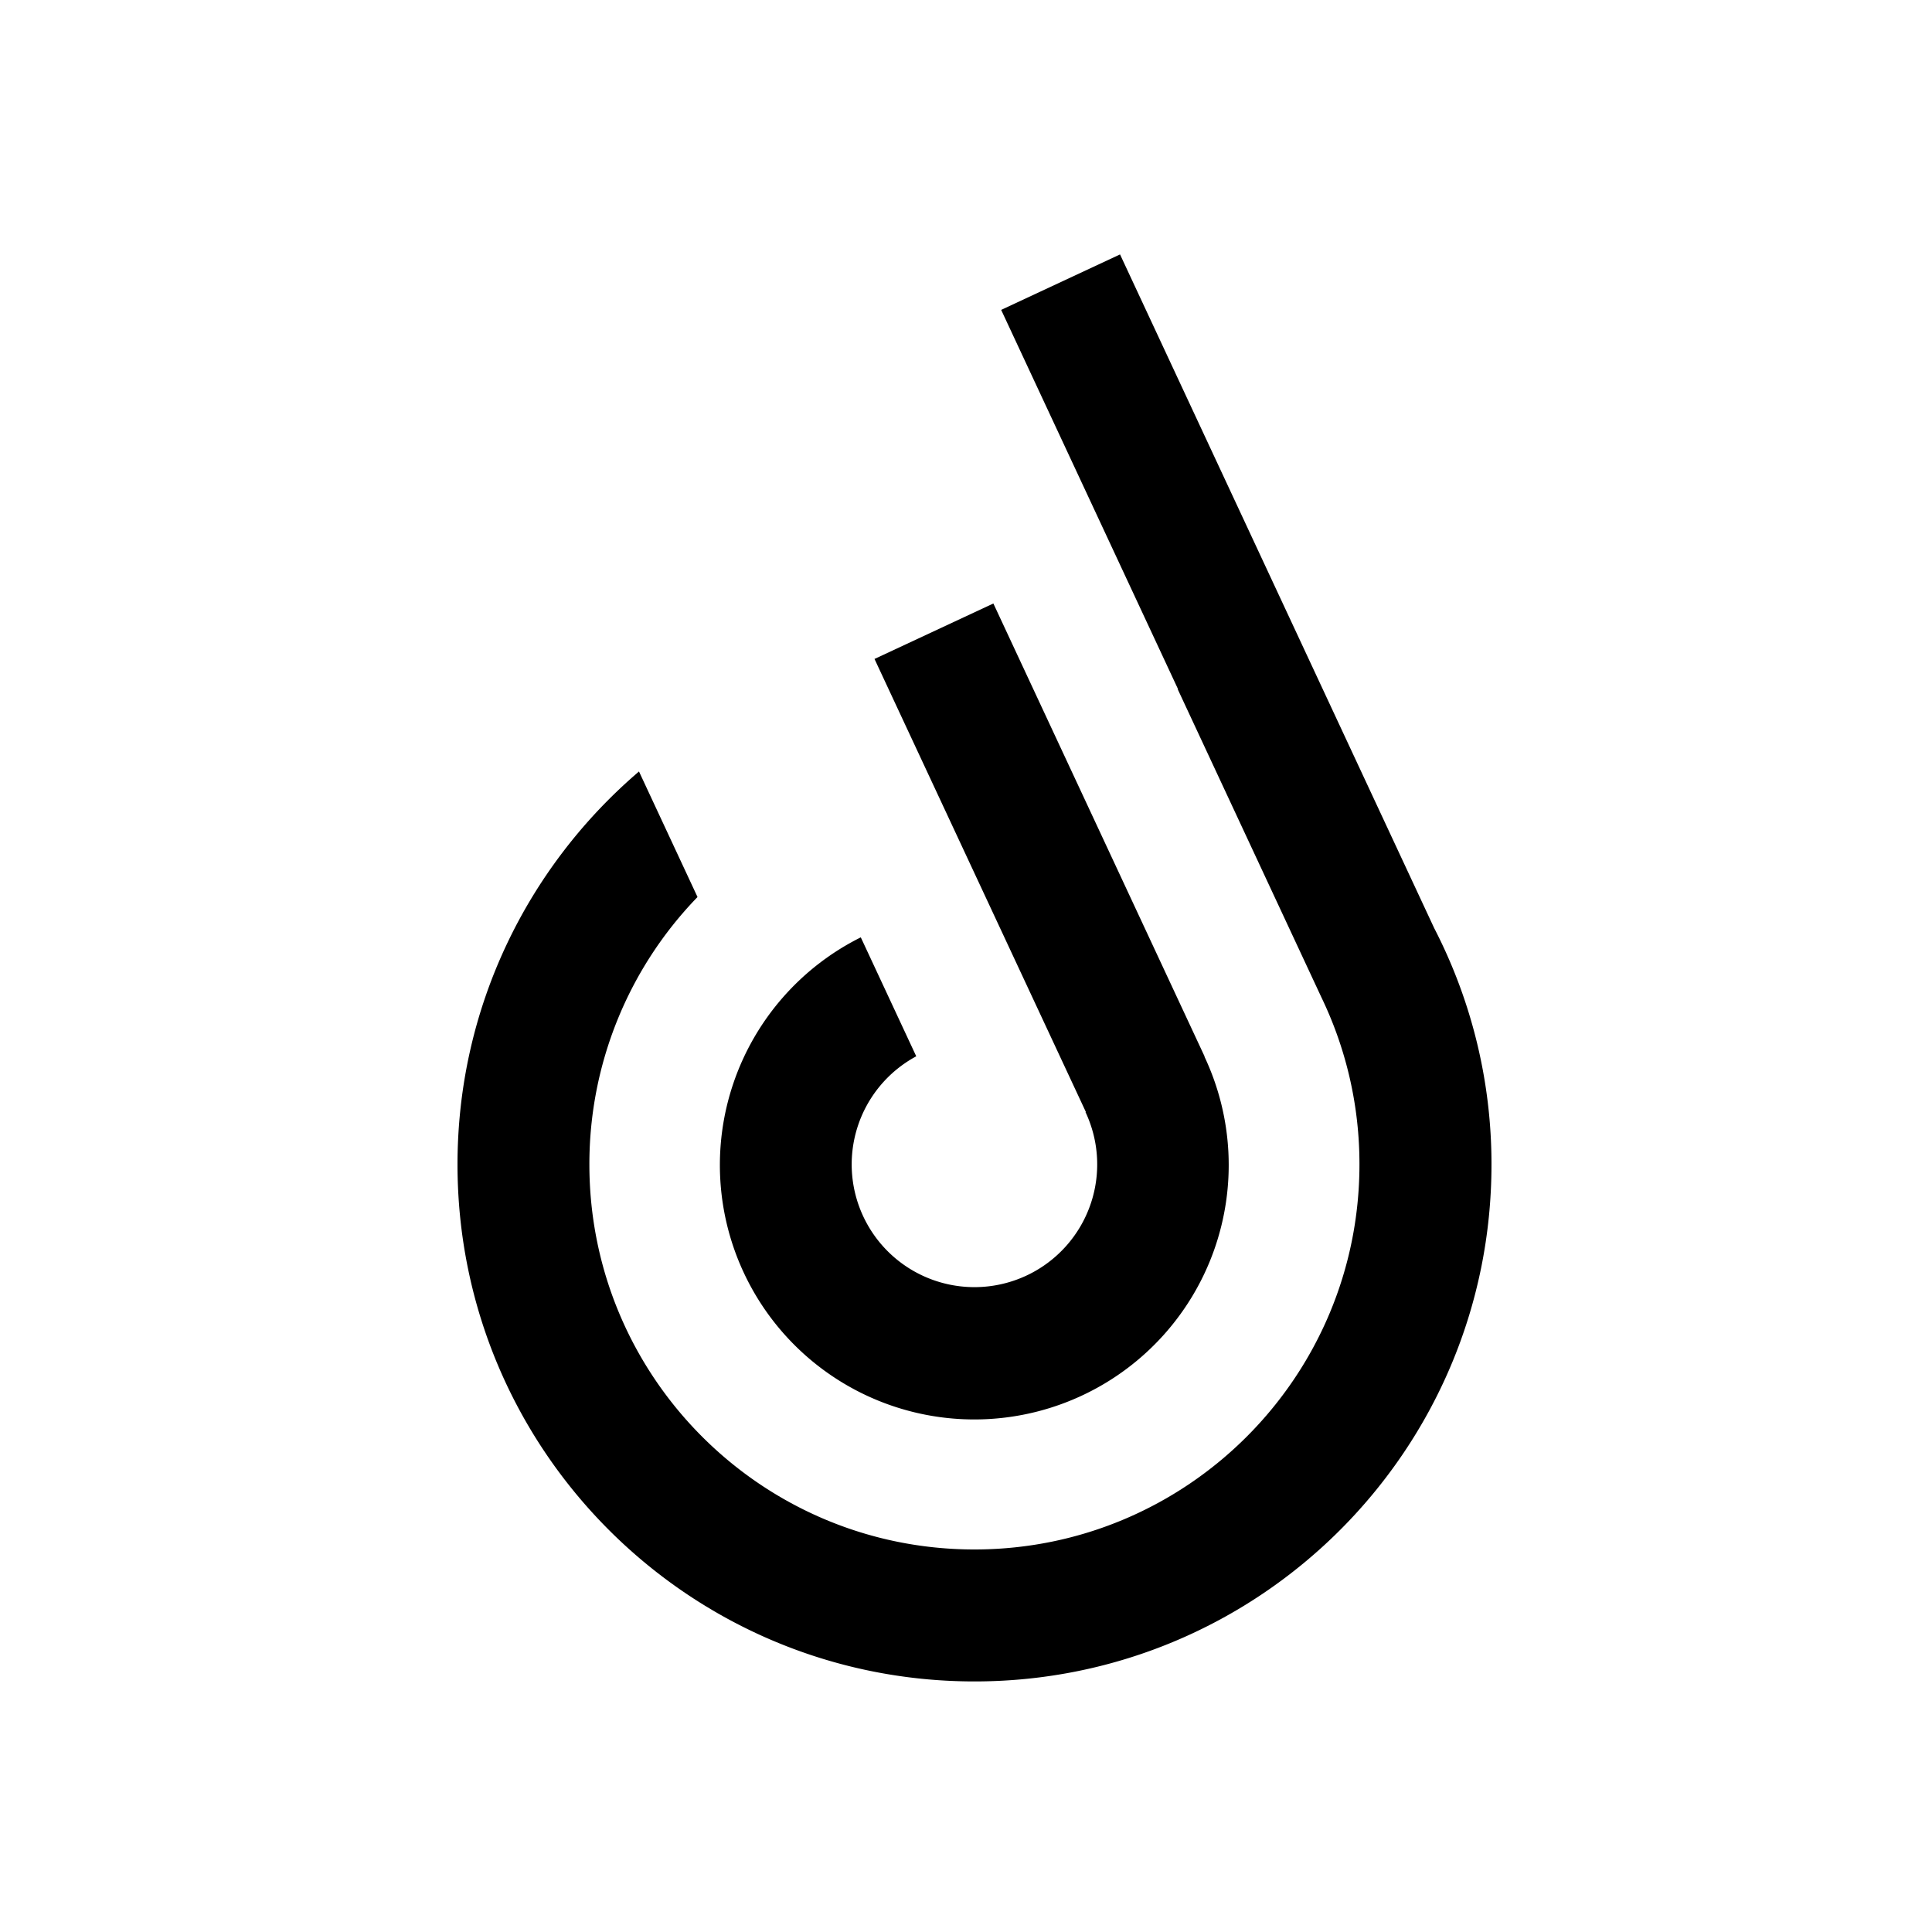
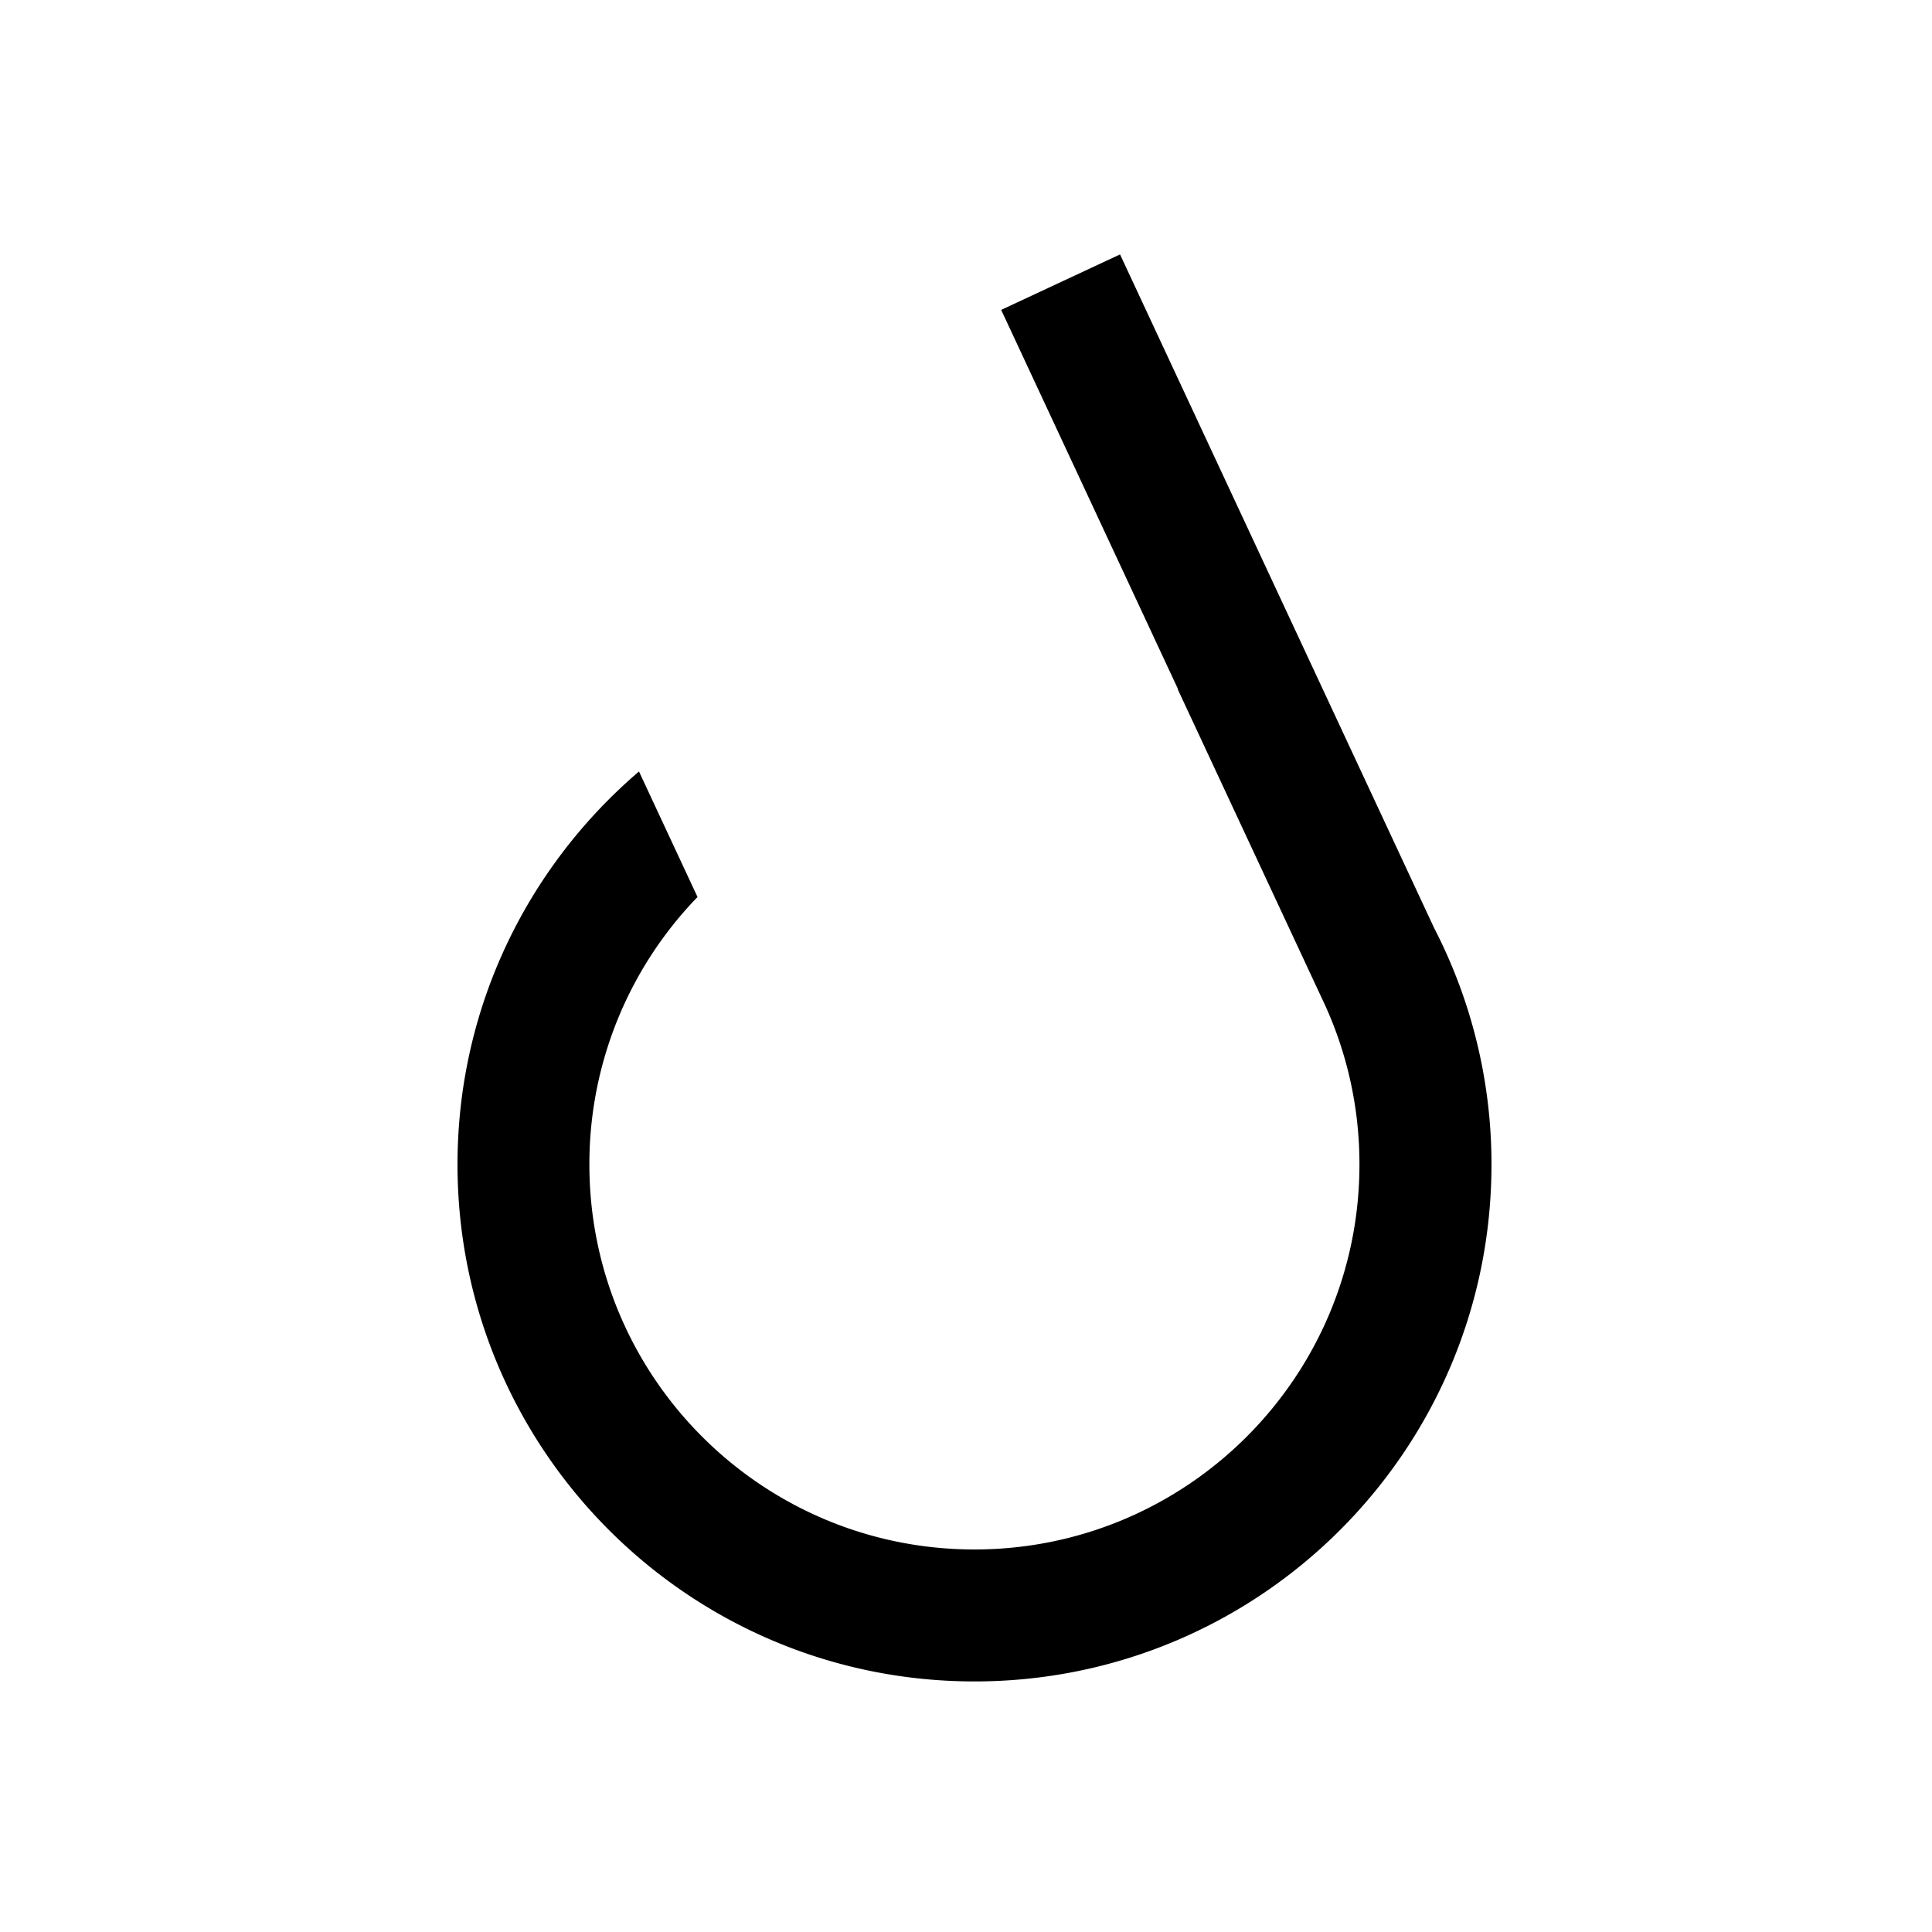
<svg xmlns="http://www.w3.org/2000/svg" data-bbox="255.75 142.23 578 797.7" viewBox="0 0 1080 1080" data-type="shape">
  <g>
-     <path d="M673.25 590.68l.15-.07-118.1-253.26-66.45 31L607 621.59l-.19.09a68.62 68.62 0 11-94.62-31.2l-31-66.5a142.22 142.22 0 10192.12 66.7z" />
    <path d="M801.7 518.78L626.11 142.23l-66.45 31 98.9 212.07-.24-.1 80.44 172.5a214.31 214.31 0 0121.18 93.23c0 118.87-96.36 215.23-215.23 215.23S329.47 769.8 329.47 650.93a214.42 214.42 0 0160.45-149.49l-32.72-70.18c-62 53-101.45 131.68-101.45 219.67 0 159.58 129.37 289 289 289s289-129.37 289-289a287.62 287.62 0 00-32.05-132.15z" />
  </g>
</svg>